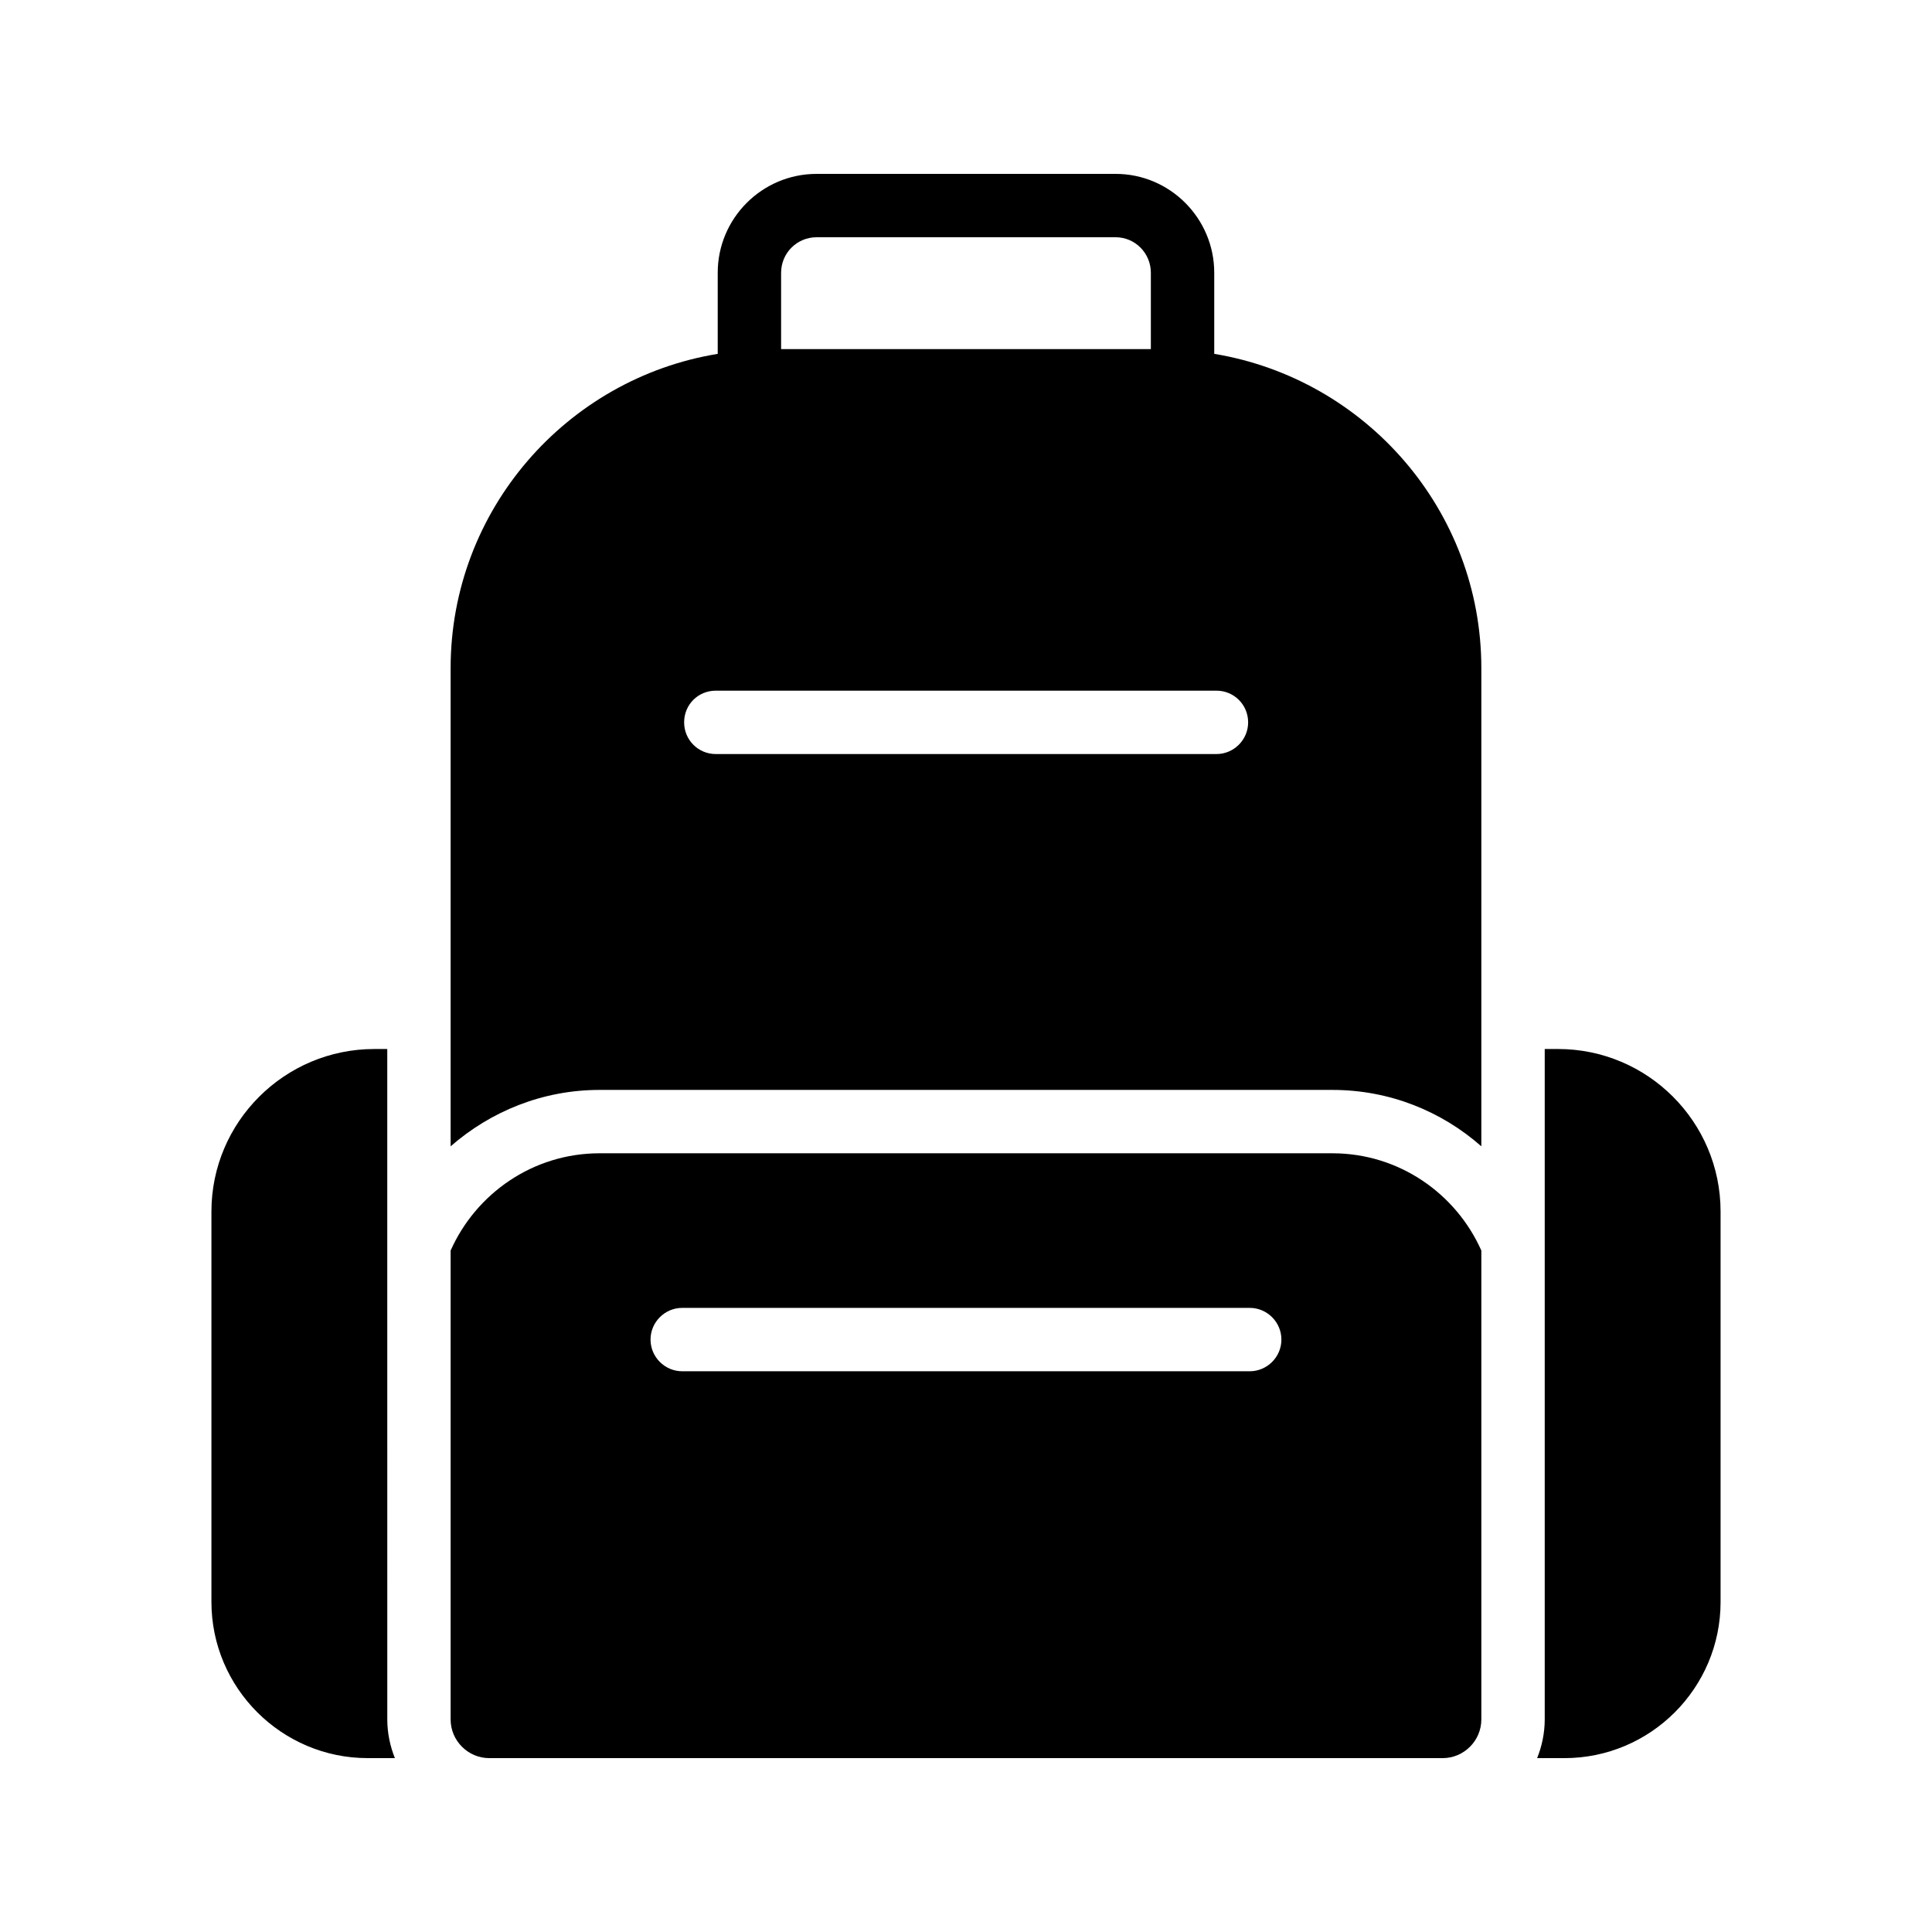
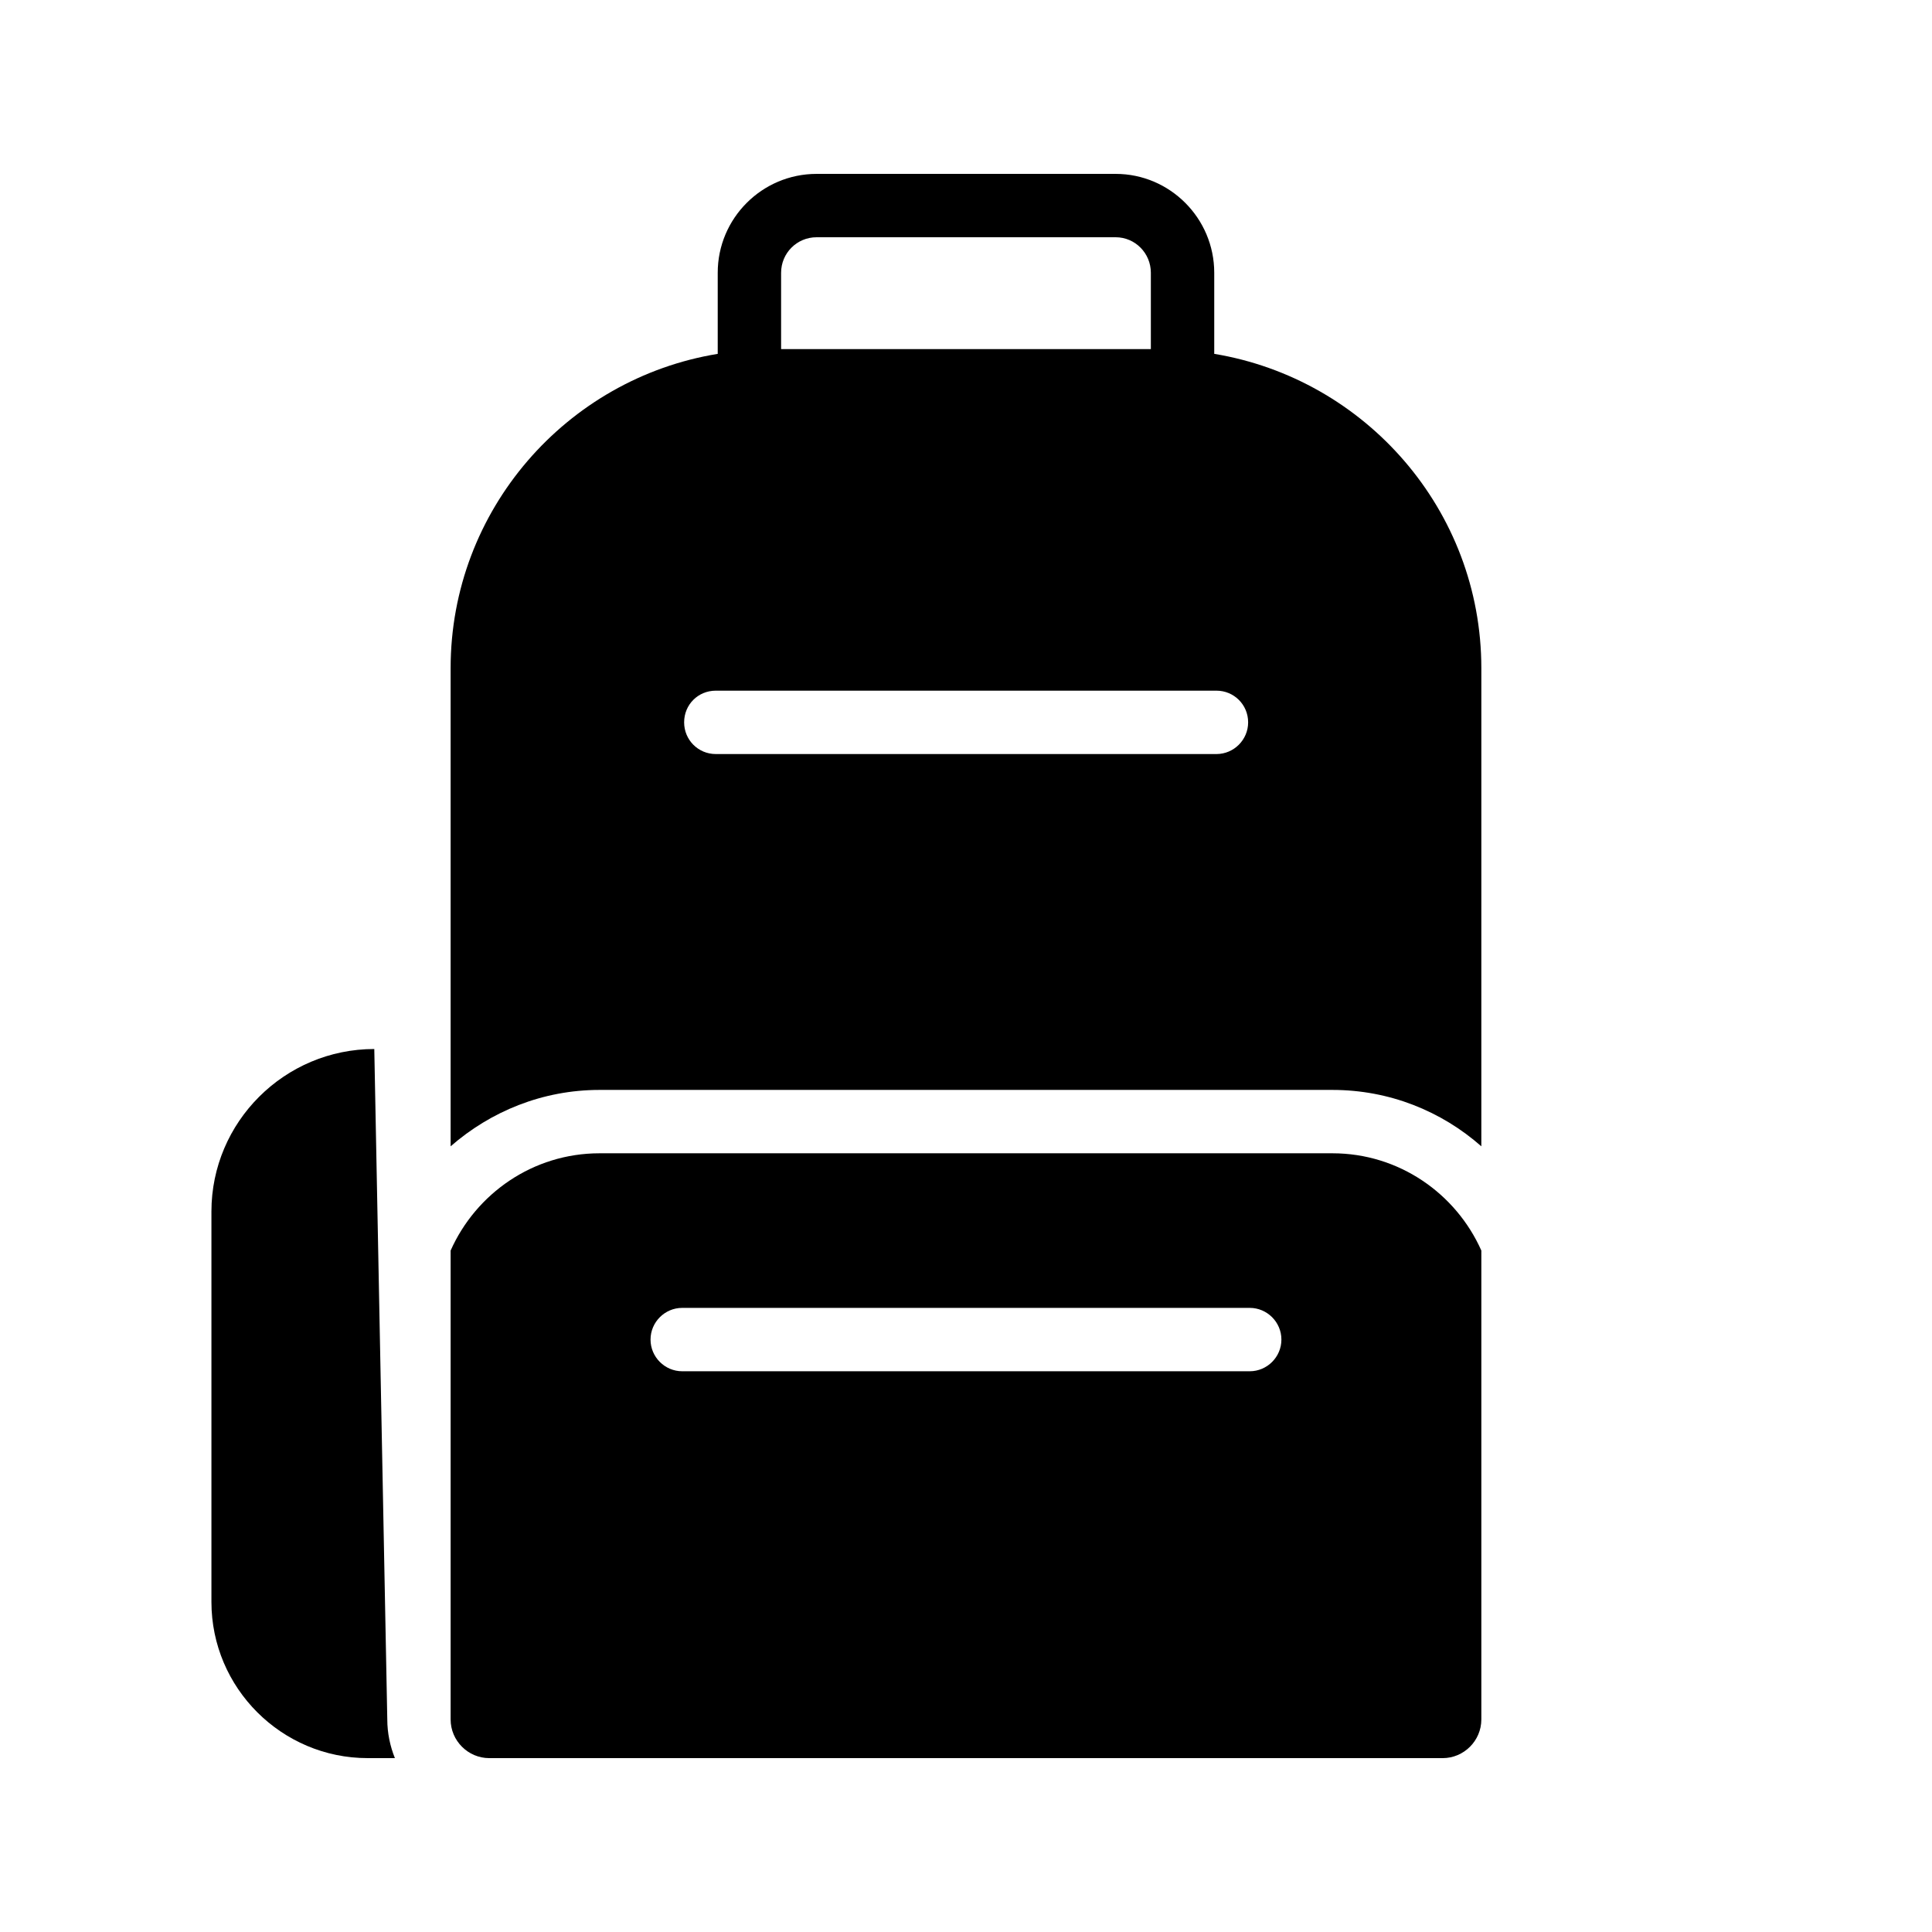
<svg xmlns="http://www.w3.org/2000/svg" fill="#000000" width="800px" height="800px" version="1.1" viewBox="144 144 512 512">
  <g>
-     <path d="m599.97 568.52v-103.45c0-23.762-19.312-43.074-43.074-43.074h-3.527v177.68c0 3.609-0.758 7.137-2.016 10.246h7.223c22.84-0.004 41.395-18.559 41.395-41.398z" />
-     <path d="m243.19 422c-23.762 0-43.16 19.312-43.16 43.074v103.45c0 22.84 18.641 41.395 41.398 41.395h7.223c-1.258-3.106-2.016-6.633-2.016-10.246l-0.004-177.67z" />
+     <path d="m243.19 422c-23.762 0-43.16 19.312-43.16 43.074v103.45c0 22.84 18.641 41.395 41.398 41.395h7.223c-1.258-3.106-2.016-6.633-2.016-10.246z" />
    <path d="m536.57 321.07c0-41.898-30.73-76.664-70.785-83.297v-21.492c0-14.445-11.758-26.199-26.117-26.199h-79.266c-14.441 0-26.199 11.754-26.199 26.199v21.496c-40.055 6.551-70.785 41.395-70.785 83.297v126.71c10.582-9.238 24.352-14.945 39.465-14.945h194.22c15.113 0 28.887 5.625 39.465 14.945zm-185.57-104.79c0-5.207 4.199-9.406 9.402-9.406h79.266c5.121 0 9.32 4.199 9.32 9.406v20.234h-97.988zm115.37 127.55h-132.67c-4.703 0-8.398-3.777-8.398-8.398 0-4.703 3.695-8.398 8.398-8.398h132.67c4.617 0 8.398 3.695 8.398 8.398 0 4.621-3.781 8.398-8.398 8.398z" />
    <path d="m536.57 599.68v-124.27c-6.719-15.113-21.832-25.777-39.465-25.777h-194.22c-17.633 0-32.746 10.664-39.465 25.777v124.27c0 5.625 4.617 10.242 10.242 10.242h252.66c5.625 0 10.246-4.617 10.246-10.242zm-61.383-92.281h-150.39c-4.617 0-8.398-3.777-8.398-8.398 0-4.617 3.777-8.398 8.398-8.398h150.39c4.617 0 8.398 3.777 8.398 8.398 0 4.617-3.781 8.398-8.398 8.398z" />
  </g>
</svg>